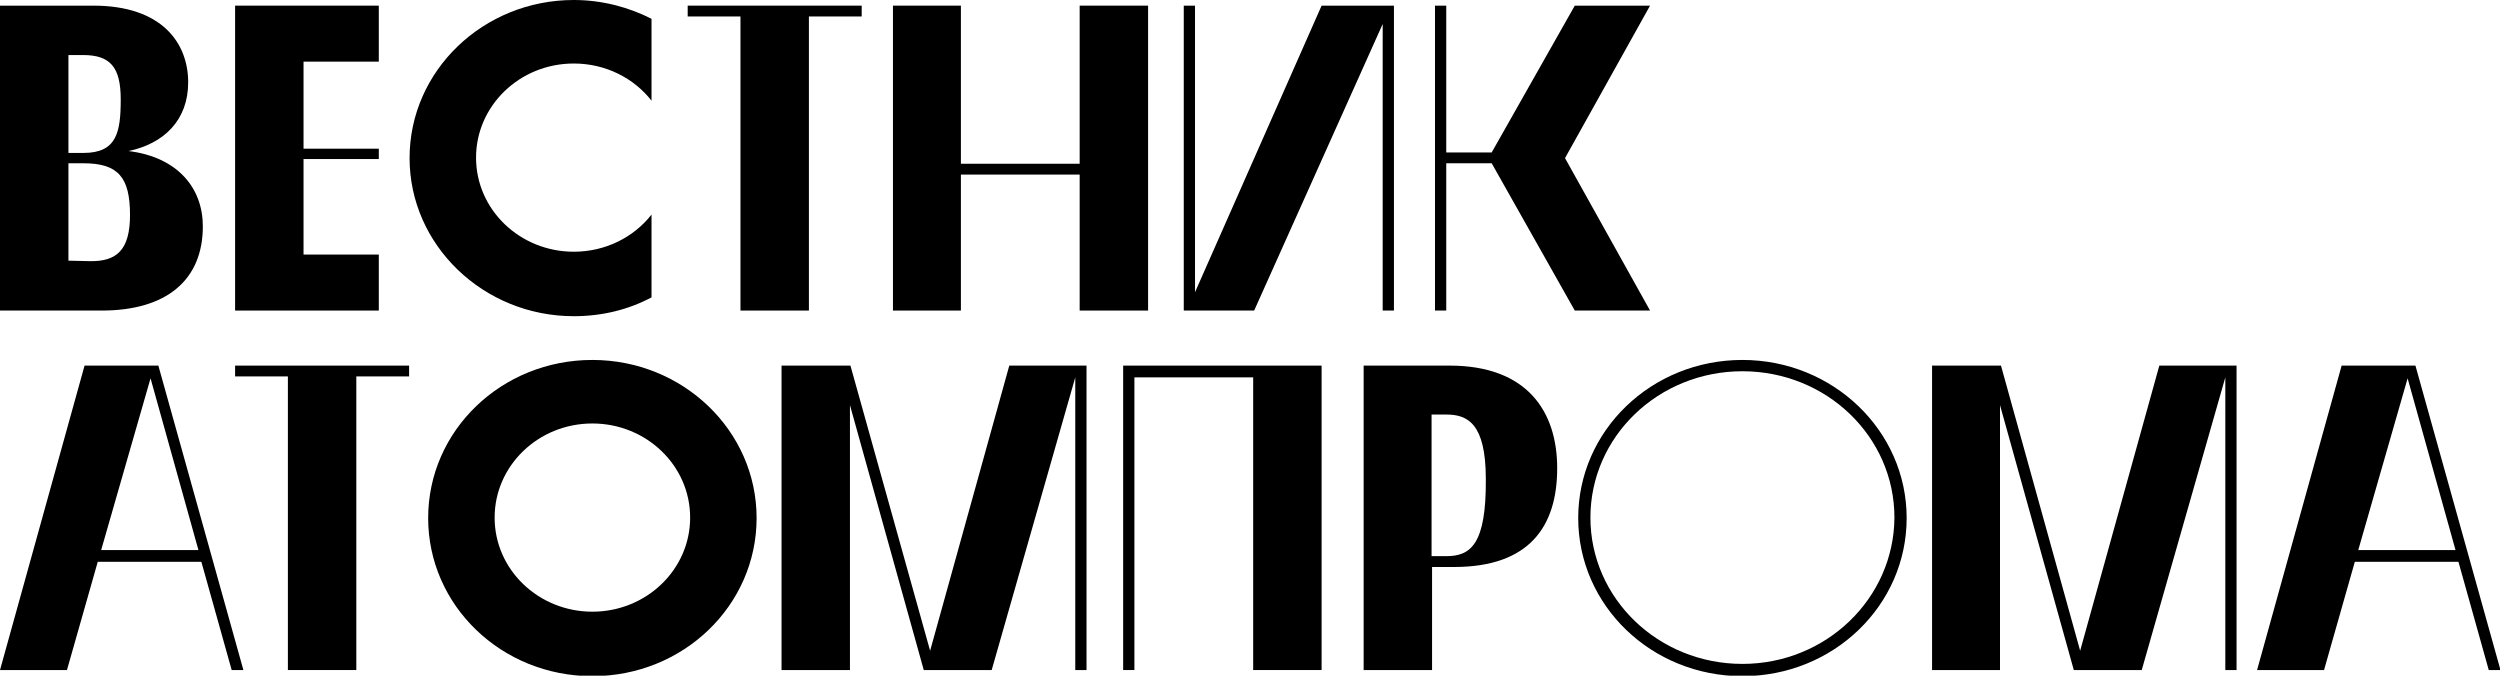
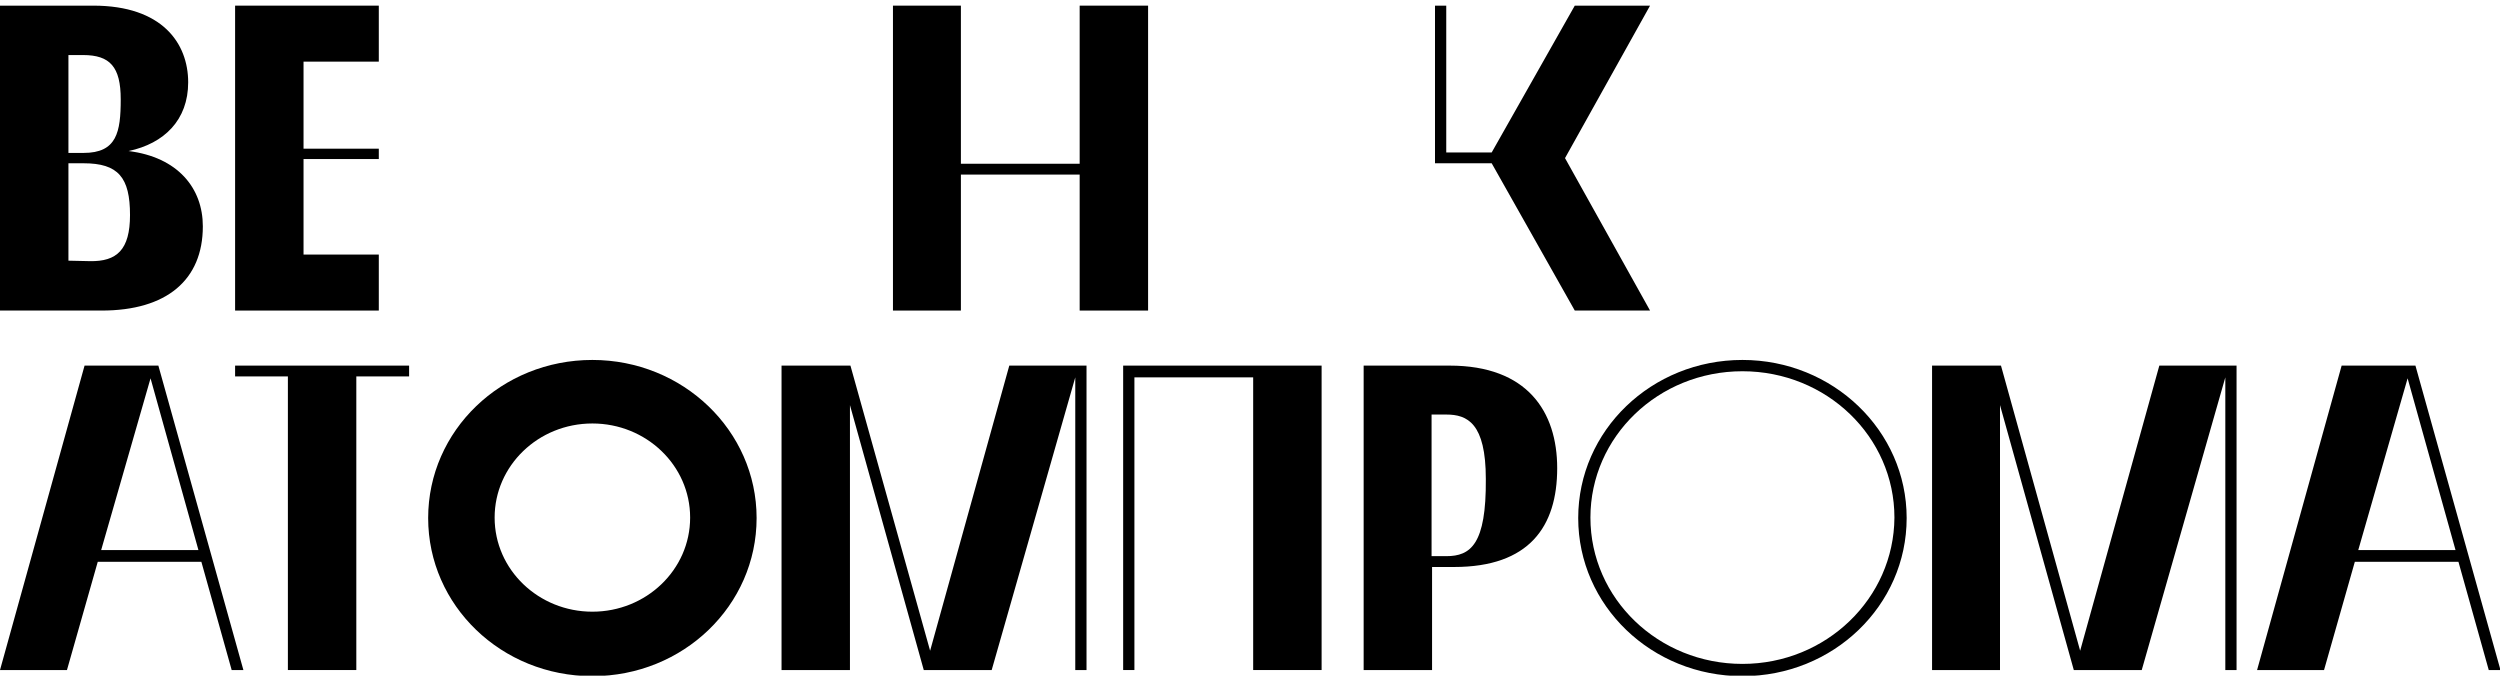
<svg xmlns="http://www.w3.org/2000/svg" width="148" height="40" viewBox="0 0 148 40" fill="none">
  <g clip-path="url(#clip0_32_506)">
    <path d="M5.989 32.563L8.912 22.396L11.747 32.563H5.989ZM9.114 21.644H8.68H5.006L0 39.666H0.289H3.964L5.787 33.259H11.921L13.715 39.666H14.409L9.375 21.644H9.114Z" fill="black" />
    <path d="M4.051 15.432V9.666H4.948C7.002 9.666 7.697 10.502 7.697 12.73C7.697 14.791 6.915 15.488 5.324 15.46L4.051 15.432ZM4.051 3.259H4.919C6.51 3.259 7.147 3.956 7.147 5.878C7.147 7.828 6.915 9.053 4.948 9.053H4.051V3.259ZM12.008 13.399C12.008 11.142 10.532 9.304 7.61 8.942C9.722 8.496 11.14 7.103 11.14 4.875C11.14 2.563 9.606 0.334 5.526 0.334H0V18.385H6.018C9.867 18.385 12.008 16.574 12.008 13.399Z" fill="black" />
    <path d="M22.425 15.07H17.969V9.415H22.425V8.802H17.969V3.649H22.425V0.334H13.918V18.385H22.425V15.07Z" fill="black" />
    <path d="M56.885 10.335H63.916V18.385H67.967V0.334H63.916V9.694H56.885V0.334H52.863V18.385H56.885V10.335Z" fill="black" />
-     <path d="M70.571 18.385H70.745H74.246L81.855 1.421V18.385H82.521V0.334H82.318H81.855H78.239L70.745 17.298V0.334H70.079V18.385H70.282H70.571Z" fill="black" />
-     <path d="M43.836 18.385H47.887V0.975H51.012V0.334H40.711V0.975H43.836V18.385Z" fill="black" />
    <path d="M131.739 21.644H127.832L123.145 38.524L118.458 21.644H118.4H117.763H114.378V39.666H118.4V23.983L122.769 39.666H122.827H123.116H123.463H126.791L131.739 22.34V39.666H132.404V21.644H131.941H131.739Z" fill="black" />
    <path d="M13.918 22.284H17.043V39.666H21.094V22.284H24.219V21.644H13.918V22.284Z" fill="black" />
-     <path d="M92.649 9.36L97.683 0.334H93.227L88.308 9.025H85.618V0.334H84.952V9.025V9.666V18.385H85.618V9.666H88.308L93.227 18.385H97.683L92.649 9.36Z" fill="black" />
+     <path d="M92.649 9.36L97.683 0.334H93.227L88.308 9.025H85.618V0.334H84.952V9.025V9.666H85.618V9.666H88.308L93.227 18.385H97.683L92.649 9.36Z" fill="black" />
    <path d="M85.618 32.925H84.749V24.541H85.618C86.862 24.541 87.961 25.042 87.961 28.357C87.99 32.228 87.064 32.925 85.618 32.925ZM85.82 21.644H80.728V39.666H84.778V33.566H86.08C90.536 33.566 92.186 31.17 92.186 27.716C92.186 24.373 90.421 21.644 85.82 21.644Z" fill="black" />
    <path d="M139.609 32.563L142.531 22.396L145.367 32.563H139.609ZM142.994 21.644H142.733H142.299H138.625L133.619 39.666H133.908H137.583L139.406 33.259H145.54L147.334 39.666H148.029L142.994 21.644Z" fill="black" />
    <path d="M103.152 39.303C98.175 39.303 94.153 35.432 94.153 30.641C94.153 25.849 98.175 21.978 103.152 21.978C108.128 21.978 112.15 25.849 112.15 30.641C112.121 35.432 108.099 39.303 103.152 39.303ZM103.152 21.309C97.77 21.309 93.43 25.487 93.43 30.668C93.43 35.849 97.77 40.028 103.152 40.028C108.533 40.028 112.874 35.849 112.874 30.668C112.874 25.487 108.505 21.309 103.152 21.309Z" fill="black" />
-     <path d="M33.969 18.719C35.647 18.719 37.21 18.329 38.57 17.605V12.702C37.528 14.039 35.85 14.902 33.969 14.902C30.786 14.902 28.182 12.423 28.182 9.331C28.182 6.267 30.757 3.76 33.969 3.76C35.85 3.76 37.528 4.624 38.57 5.961V1.114C37.21 0.418 35.618 0 33.969 0C28.616 0 24.247 4.178 24.247 9.359C24.247 14.512 28.616 18.719 33.969 18.719Z" fill="black" />
    <path d="M74.188 21.644H67.157H66.491V22.34V39.666H67.157V22.34H74.188V39.666H78.239V21.644H76.589H74.188Z" fill="black" />
    <path d="M35.069 36.212C31.886 36.212 29.282 33.733 29.282 30.641C29.282 27.576 31.857 25.07 35.069 25.07C38.252 25.07 40.856 27.549 40.856 30.641C40.856 33.733 38.252 36.212 35.069 36.212ZM35.069 21.309C29.687 21.309 25.347 25.487 25.347 30.668C25.347 35.849 29.687 40.028 35.069 40.028C40.45 40.028 44.791 35.849 44.791 30.668C44.791 25.487 40.422 21.309 35.069 21.309Z" fill="black" />
    <path d="M63.656 21.644H59.75L55.063 38.524L50.346 21.644H50.317H49.652H46.267V39.666H50.317V23.983L54.687 39.666H54.744H55.034H55.381H58.708L63.656 22.34V39.666H64.322V21.644H63.859H63.656Z" fill="black" />
  </g>
  <defs>
    <clipPath id="clip0_32_506">
      <rect width="148" height="40" fill="white" />
    </clipPath>
  </defs>
</svg>